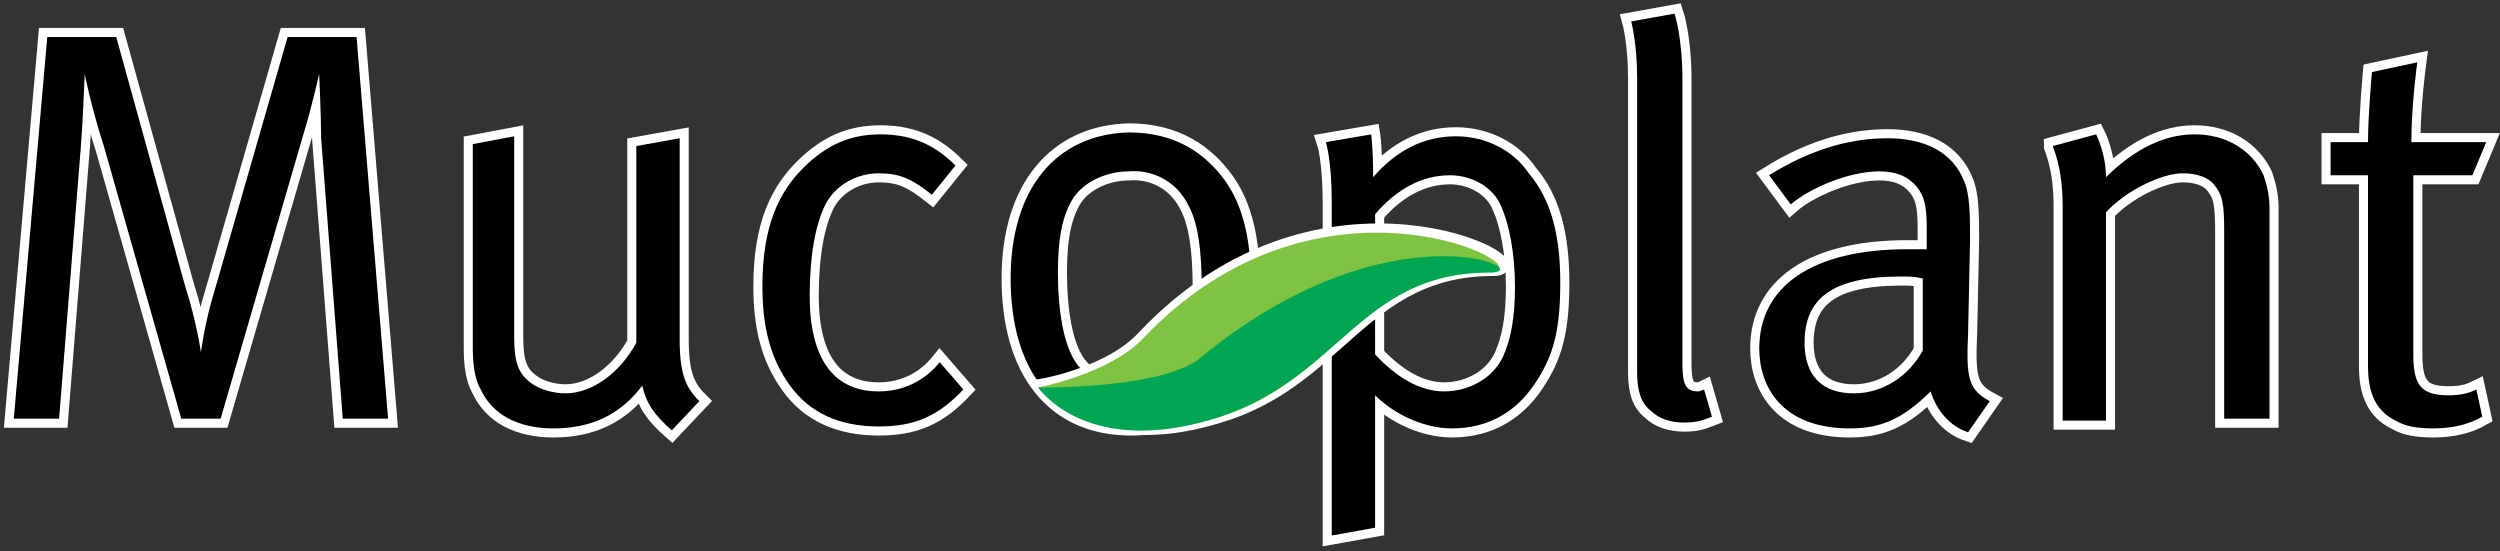
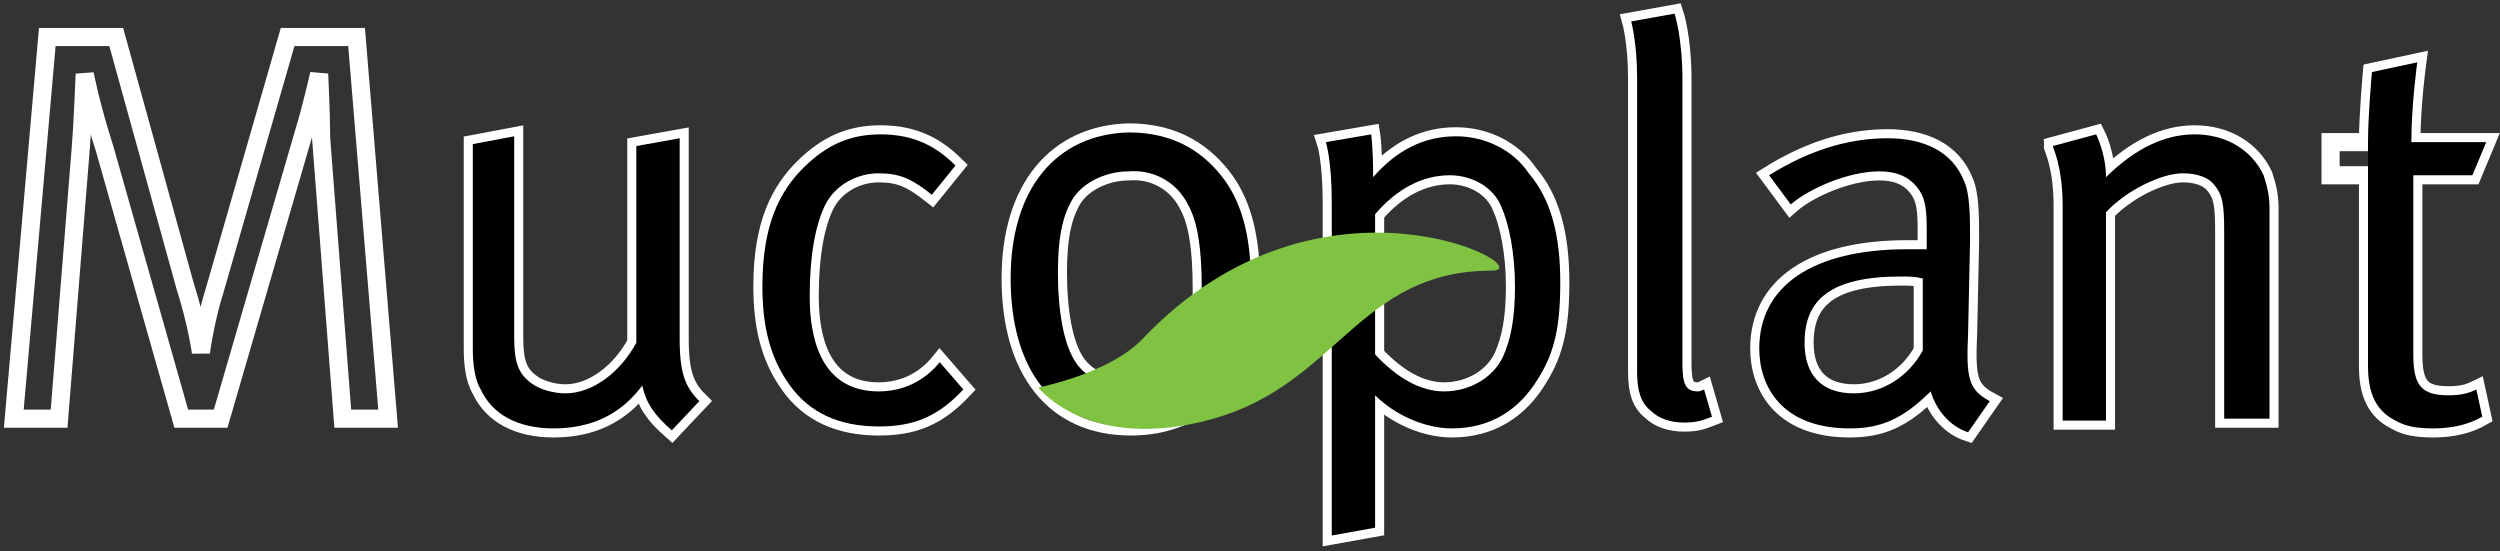
<svg xmlns="http://www.w3.org/2000/svg" width="186" height="41" viewBox="0 0 186 41" fill="none">
  <rect x="0" y="0" width="186" height="41" fill="#333333" stroke="none" />
  <path d="M179.404 10.576C179.404 7.823 179.844 4.636 179.844 4.636L176.473 5.36C176.473 5.36 176.18 8.548 176.18 10.576H173.395V13.039H176.18V27.237C176.18 29.265 176.766 30.569 178.232 31.293C178.965 31.728 179.844 31.873 181.017 31.873C182.482 31.873 183.655 31.583 184.681 31.003L184.241 28.975C183.655 29.265 183.069 29.41 182.189 29.41C180.137 29.41 179.551 28.686 179.551 26.367V13.039H183.948L184.974 10.576H179.404ZM153.461 15.357V31.293H156.686V15.791C158.151 14.198 160.79 12.894 162.402 12.894C163.428 12.894 164.307 13.184 164.747 13.763C165.333 14.488 165.48 15.067 165.48 17.24V31.148H168.851V15.502C168.851 14.633 168.705 13.908 168.411 13.039C167.532 11.155 165.626 9.996 163.281 9.996C161.083 9.996 158.884 11.011 156.686 13.184C156.686 11.445 155.953 9.996 155.953 9.996L152.728 10.866C152.728 11.011 153.461 12.315 153.461 15.357ZM143.054 26.078C142.028 27.961 140.123 29.265 137.924 29.265C135.579 29.265 134.26 27.961 134.26 25.498C134.26 22.311 136.165 20.572 141.442 20.572C142.028 20.572 142.468 20.572 143.054 20.717V26.078ZM133.234 15.212C134.553 14.053 137.485 12.749 139.83 12.749C141.149 12.749 142.028 13.184 142.615 13.908C143.201 14.633 143.348 15.357 143.348 17.095V18.544C143.348 18.544 142.761 18.544 141.882 18.544C134.846 18.544 130.889 21.297 130.889 25.933C130.889 28.686 132.501 31.873 137.631 31.873C139.976 31.873 141.589 31.148 143.641 29.12C144.08 30.569 145.106 31.728 146.426 32.163L148.038 29.845C146.426 28.975 146.279 28.106 146.426 24.774L146.572 17.965C146.572 16.081 146.572 14.488 146.132 13.473C145.253 11.3 143.201 10.286 140.416 10.286C137.338 10.286 134.407 11.3 131.622 13.039L133.234 15.212ZM125.173 5.94C125.173 2.753 124.586 1.014 124.586 1.014L121.362 1.594C121.362 1.594 121.801 3.187 121.801 5.795V27.671C121.801 29.12 122.095 29.989 122.827 30.569C123.414 31.148 124.293 31.438 125.319 31.438C126.199 31.438 126.638 31.293 127.371 31.003L126.785 28.975C126.785 28.975 126.492 29.12 126.345 29.12C125.466 29.12 125.173 28.686 125.173 27.092V5.94ZM102.307 15.936C103.92 14.053 105.825 13.039 107.877 13.039C109.489 13.039 111.102 13.908 111.688 15.357C112.274 16.661 112.714 18.834 112.714 21.297C112.714 23.615 112.421 25.209 111.835 26.512C111.102 28.106 109.343 29.12 107.437 29.12C105.678 29.12 103.92 28.106 102.307 26.367V15.936ZM99.083 15.067V39.841L102.307 39.261V29.41C103.773 30.859 105.972 31.873 108.024 31.873C110.809 31.873 113.007 30.569 114.473 28.106C115.645 26.223 116.085 24.339 116.085 21.007C116.085 17.385 115.352 14.777 113.74 12.894C112.567 11.155 110.515 10.141 108.317 10.141C105.972 10.141 103.92 11.155 102.161 13.184C102.161 10.866 102.014 9.996 102.014 9.996L98.643 10.576C98.643 10.576 99.083 11.88 99.083 15.067ZM88.383 15.212C89.116 16.516 89.409 18.544 89.409 21.442C89.409 23.47 89.262 24.629 88.823 25.933C88.09 27.961 86.478 28.975 84.279 28.975C82.52 28.975 80.761 28.106 80.028 26.947C79.149 25.643 78.709 23.18 78.709 20.283C78.709 17.82 79.002 16.226 79.735 14.922C80.468 13.618 82.227 12.749 83.986 12.749C85.745 12.604 87.504 13.473 88.383 15.212ZM75.192 20.717C75.192 27.526 78.416 31.728 84.132 31.728C89.409 31.728 93.073 28.106 93.073 21.152C93.073 17.82 92.487 15.357 91.168 13.473C89.702 11.445 87.504 9.852 83.986 9.852C78.563 9.996 75.192 14.053 75.192 20.717ZM65.518 9.996C63.319 9.996 61.56 10.721 59.801 12.459C58.043 14.198 56.723 16.661 56.723 21.297C56.723 24.339 57.31 26.657 58.775 28.686C60.241 30.714 62.44 31.728 65.371 31.728C68.01 31.728 69.768 31.003 71.674 28.975L69.915 26.947C68.742 28.396 67.13 29.12 65.371 29.12C62 29.12 60.241 26.657 60.241 22.021C60.241 18.979 60.681 16.661 61.414 15.212C62.147 13.763 63.759 12.894 65.371 12.894C66.983 12.894 67.863 13.329 69.329 14.488L71.088 12.315C69.768 11.011 68.156 9.996 65.518 9.996ZM35.177 25.933C35.177 27.092 35.324 28.251 35.764 28.975C36.643 30.859 38.548 31.873 41.187 31.873C43.972 31.873 46.17 30.859 47.782 28.686C48.076 29.989 48.662 30.859 49.981 32.018L52.033 29.845C51.007 28.83 50.567 27.816 50.567 25.209V10.286L47.343 10.866V25.498C46.17 27.671 44.118 29.265 42.066 29.265C41.187 29.265 40.161 28.975 39.575 28.541C38.548 27.816 38.255 26.947 38.255 25.064V10.141L35.177 10.721V25.933ZM1.026 31.148H4.397L6.009 11.011C6.156 9.272 6.303 5.505 6.303 5.505C6.303 5.505 6.742 7.823 7.768 11.011L13.485 31.148H16.416L22.572 9.996C23.158 8.113 23.745 5.505 23.745 5.505C23.745 5.505 23.891 8.548 23.891 10.286L25.503 31.148H28.875L26.529 2.753H21.399L15.976 21.587C15.243 23.905 14.95 26.223 14.95 26.223C14.95 26.223 14.657 24.049 13.778 21.297L8.648 2.753H3.518L1.026 31.148Z" stroke="white" stroke-width="1.349" stroke-miterlimit="3.864" />
-   <path d="M1.026 31.148H4.397L6.009 11.011C6.156 9.272 6.303 5.505 6.303 5.505C6.303 5.505 6.742 7.823 7.768 11.011L13.485 31.148H16.416L22.572 9.996C23.158 8.113 23.745 5.505 23.745 5.505C23.745 5.505 23.891 8.548 23.891 10.286L25.503 31.148H28.875L26.529 2.753H21.399L15.976 21.587C15.243 23.905 14.95 26.223 14.95 26.223C14.95 26.223 14.657 24.049 13.778 21.297L8.648 2.753H3.518L1.026 31.148Z" fill="black" />
  <path d="M35.177 25.933C35.177 27.092 35.324 28.251 35.764 28.975C36.643 30.859 38.548 31.873 41.187 31.873C43.972 31.873 46.17 30.859 47.782 28.686C48.076 29.989 48.662 30.859 49.981 32.018L52.033 29.845C51.007 28.83 50.567 27.816 50.567 25.209V10.286L47.343 10.866V25.498C46.17 27.671 44.118 29.265 42.066 29.265C41.187 29.265 40.161 28.975 39.574 28.541C38.548 27.816 38.255 26.947 38.255 25.064V10.141L35.177 10.721V25.933Z" fill="black" />
  <path d="M65.518 9.996C63.319 9.996 61.56 10.721 59.801 12.459C58.042 14.198 56.723 16.661 56.723 21.297C56.723 24.339 57.31 26.657 58.775 28.686C60.241 30.714 62.44 31.728 65.371 31.728C68.009 31.728 69.768 31.004 71.674 28.975L69.915 26.947C68.742 28.396 67.13 29.12 65.371 29.12C62 29.12 60.241 26.657 60.241 22.021C60.241 18.979 60.681 16.661 61.414 15.212C62.147 13.763 63.759 12.894 65.371 12.894C66.983 12.894 67.863 13.329 69.329 14.488L71.088 12.315C69.768 11.011 68.156 9.996 65.518 9.996Z" fill="black" />
  <path fill-rule="evenodd" clip-rule="evenodd" d="M88.383 15.212C89.116 16.516 89.409 18.544 89.409 21.442C89.409 23.47 89.263 24.629 88.823 25.933C88.09 27.961 86.478 28.975 84.279 28.975C82.52 28.975 80.761 28.106 80.028 26.947C79.149 25.643 78.709 23.18 78.709 20.283C78.709 17.82 79.002 16.226 79.735 14.922C80.468 13.618 82.227 12.749 83.986 12.749C85.745 12.604 87.504 13.473 88.383 15.212ZM75.192 20.717C75.192 27.526 78.416 31.728 84.132 31.728C89.409 31.728 93.073 28.106 93.073 21.152C93.073 17.82 92.487 15.357 91.168 13.473C89.702 11.445 87.504 9.852 83.986 9.852C78.563 9.996 75.192 14.053 75.192 20.717Z" fill="black" />
  <path fill-rule="evenodd" clip-rule="evenodd" d="M102.307 15.936C103.92 14.053 105.825 13.039 107.877 13.039C109.489 13.039 111.102 13.908 111.688 15.357C112.274 16.661 112.714 18.834 112.714 21.297C112.714 23.615 112.421 25.209 111.835 26.512C111.102 28.106 109.343 29.12 107.437 29.12C105.679 29.12 103.92 28.106 102.307 26.367V15.936ZM99.083 15.067V39.841L102.307 39.261V29.41C103.773 30.859 105.972 31.873 108.024 31.873C110.809 31.873 113.007 30.569 114.473 28.106C115.645 26.223 116.085 24.339 116.085 21.007C116.085 17.385 115.352 14.777 113.74 12.894C112.567 11.155 110.515 10.141 108.317 10.141C105.972 10.141 103.92 11.155 102.161 13.184C102.161 10.866 102.014 9.996 102.014 9.996L98.643 10.576C98.643 10.576 99.083 11.88 99.083 15.067Z" fill="black" />
  <path d="M125.173 5.94C125.173 2.753 124.586 1.014 124.586 1.014L121.362 1.594C121.362 1.594 121.801 3.187 121.801 5.795V27.671C121.801 29.12 122.095 29.989 122.827 30.569C123.414 31.148 124.293 31.438 125.319 31.438C126.199 31.438 126.638 31.293 127.371 31.003L126.785 28.975C126.785 28.975 126.492 29.12 126.345 29.12C125.466 29.12 125.173 28.686 125.173 27.092V5.94Z" fill="black" />
  <path fill-rule="evenodd" clip-rule="evenodd" d="M143.054 26.078C142.028 27.961 140.123 29.265 137.924 29.265C135.579 29.265 134.26 27.961 134.26 25.498C134.26 22.311 136.166 20.572 141.442 20.572C142.028 20.572 142.468 20.572 143.054 20.717V26.078ZM133.234 15.212C134.553 14.053 137.485 12.749 139.83 12.749C141.149 12.749 142.028 13.184 142.615 13.908C143.201 14.633 143.348 15.357 143.348 17.095V18.544C143.348 18.544 142.761 18.544 141.882 18.544C134.846 18.544 130.889 21.297 130.889 25.933C130.889 28.686 132.501 31.873 137.631 31.873C139.976 31.873 141.589 31.148 143.641 29.12C144.08 30.569 145.106 31.728 146.426 32.163L148.038 29.845C146.426 28.975 146.279 28.106 146.426 24.774L146.572 17.965C146.572 16.081 146.572 14.488 146.132 13.473C145.253 11.3 143.201 10.286 140.416 10.286C137.338 10.286 134.407 11.3 131.622 13.039L133.234 15.212Z" fill="black" />
  <path d="M153.461 15.357V31.293H156.686V15.791C158.151 14.198 160.79 12.894 162.402 12.894C163.428 12.894 164.307 13.184 164.747 13.763C165.333 14.488 165.48 15.067 165.48 17.24V31.148H168.851V15.502C168.851 14.633 168.705 13.908 168.411 13.039C167.532 11.155 165.627 9.996 163.281 9.996C161.083 9.996 158.884 11.011 156.686 13.184C156.686 11.445 155.953 9.996 155.953 9.996L152.728 10.866C152.728 11.011 153.461 12.315 153.461 15.357Z" fill="black" />
-   <path d="M179.404 10.576C179.404 7.823 179.844 4.636 179.844 4.636L176.473 5.36C176.473 5.36 176.18 8.548 176.18 10.576H173.395V13.039H176.18V27.237C176.18 29.265 176.766 30.569 178.232 31.293C178.965 31.728 179.844 31.873 181.017 31.873C182.482 31.873 183.655 31.583 184.681 31.003L184.241 28.975C183.655 29.265 183.069 29.41 182.189 29.41C180.137 29.41 179.551 28.686 179.551 26.367V13.039H183.948L184.974 10.576H179.404Z" fill="black" />
-   <path d="M77.683 28.686C77.683 28.686 81.201 33.756 90.435 31.003C99.669 28.396 101.281 19.993 111.102 19.993C115.059 19.993 98.496 11.011 85.158 25.064C82.667 27.816 77.683 28.686 77.683 28.686Z" fill="white" />
-   <path d="M77.683 28.686C77.683 28.686 81.201 33.756 90.435 31.003C99.669 28.396 101.281 19.993 111.102 19.993C115.059 19.993 98.496 11.011 85.158 25.064C82.667 27.816 77.683 28.686 77.683 28.686Z" stroke="white" stroke-width="1.081" stroke-miterlimit="3.864" />
+   <path d="M179.404 10.576C179.404 7.823 179.844 4.636 179.844 4.636L176.473 5.36C176.473 5.36 176.18 8.548 176.18 10.576V13.039H176.18V27.237C176.18 29.265 176.766 30.569 178.232 31.293C178.965 31.728 179.844 31.873 181.017 31.873C182.482 31.873 183.655 31.583 184.681 31.003L184.241 28.975C183.655 29.265 183.069 29.41 182.189 29.41C180.137 29.41 179.551 28.686 179.551 26.367V13.039H183.948L184.974 10.576H179.404Z" fill="black" />
  <path d="M77.243 28.83C77.243 28.83 81.054 33.756 90.288 31.148C99.522 28.541 101.135 20.138 110.955 20.138C114.913 20.138 98.35 11.155 85.012 25.209C82.52 27.816 77.243 28.83 77.243 28.83Z" fill="#80C342" />
-   <path d="M77.243 28.83C77.243 28.83 80.615 33.901 89.849 31.293C99.669 28.541 100.988 20.283 110.809 20.283C114.766 20.283 103.48 14.922 89.262 26.657C86.331 28.975 77.243 28.83 77.243 28.83Z" fill="#00A651" />
</svg>